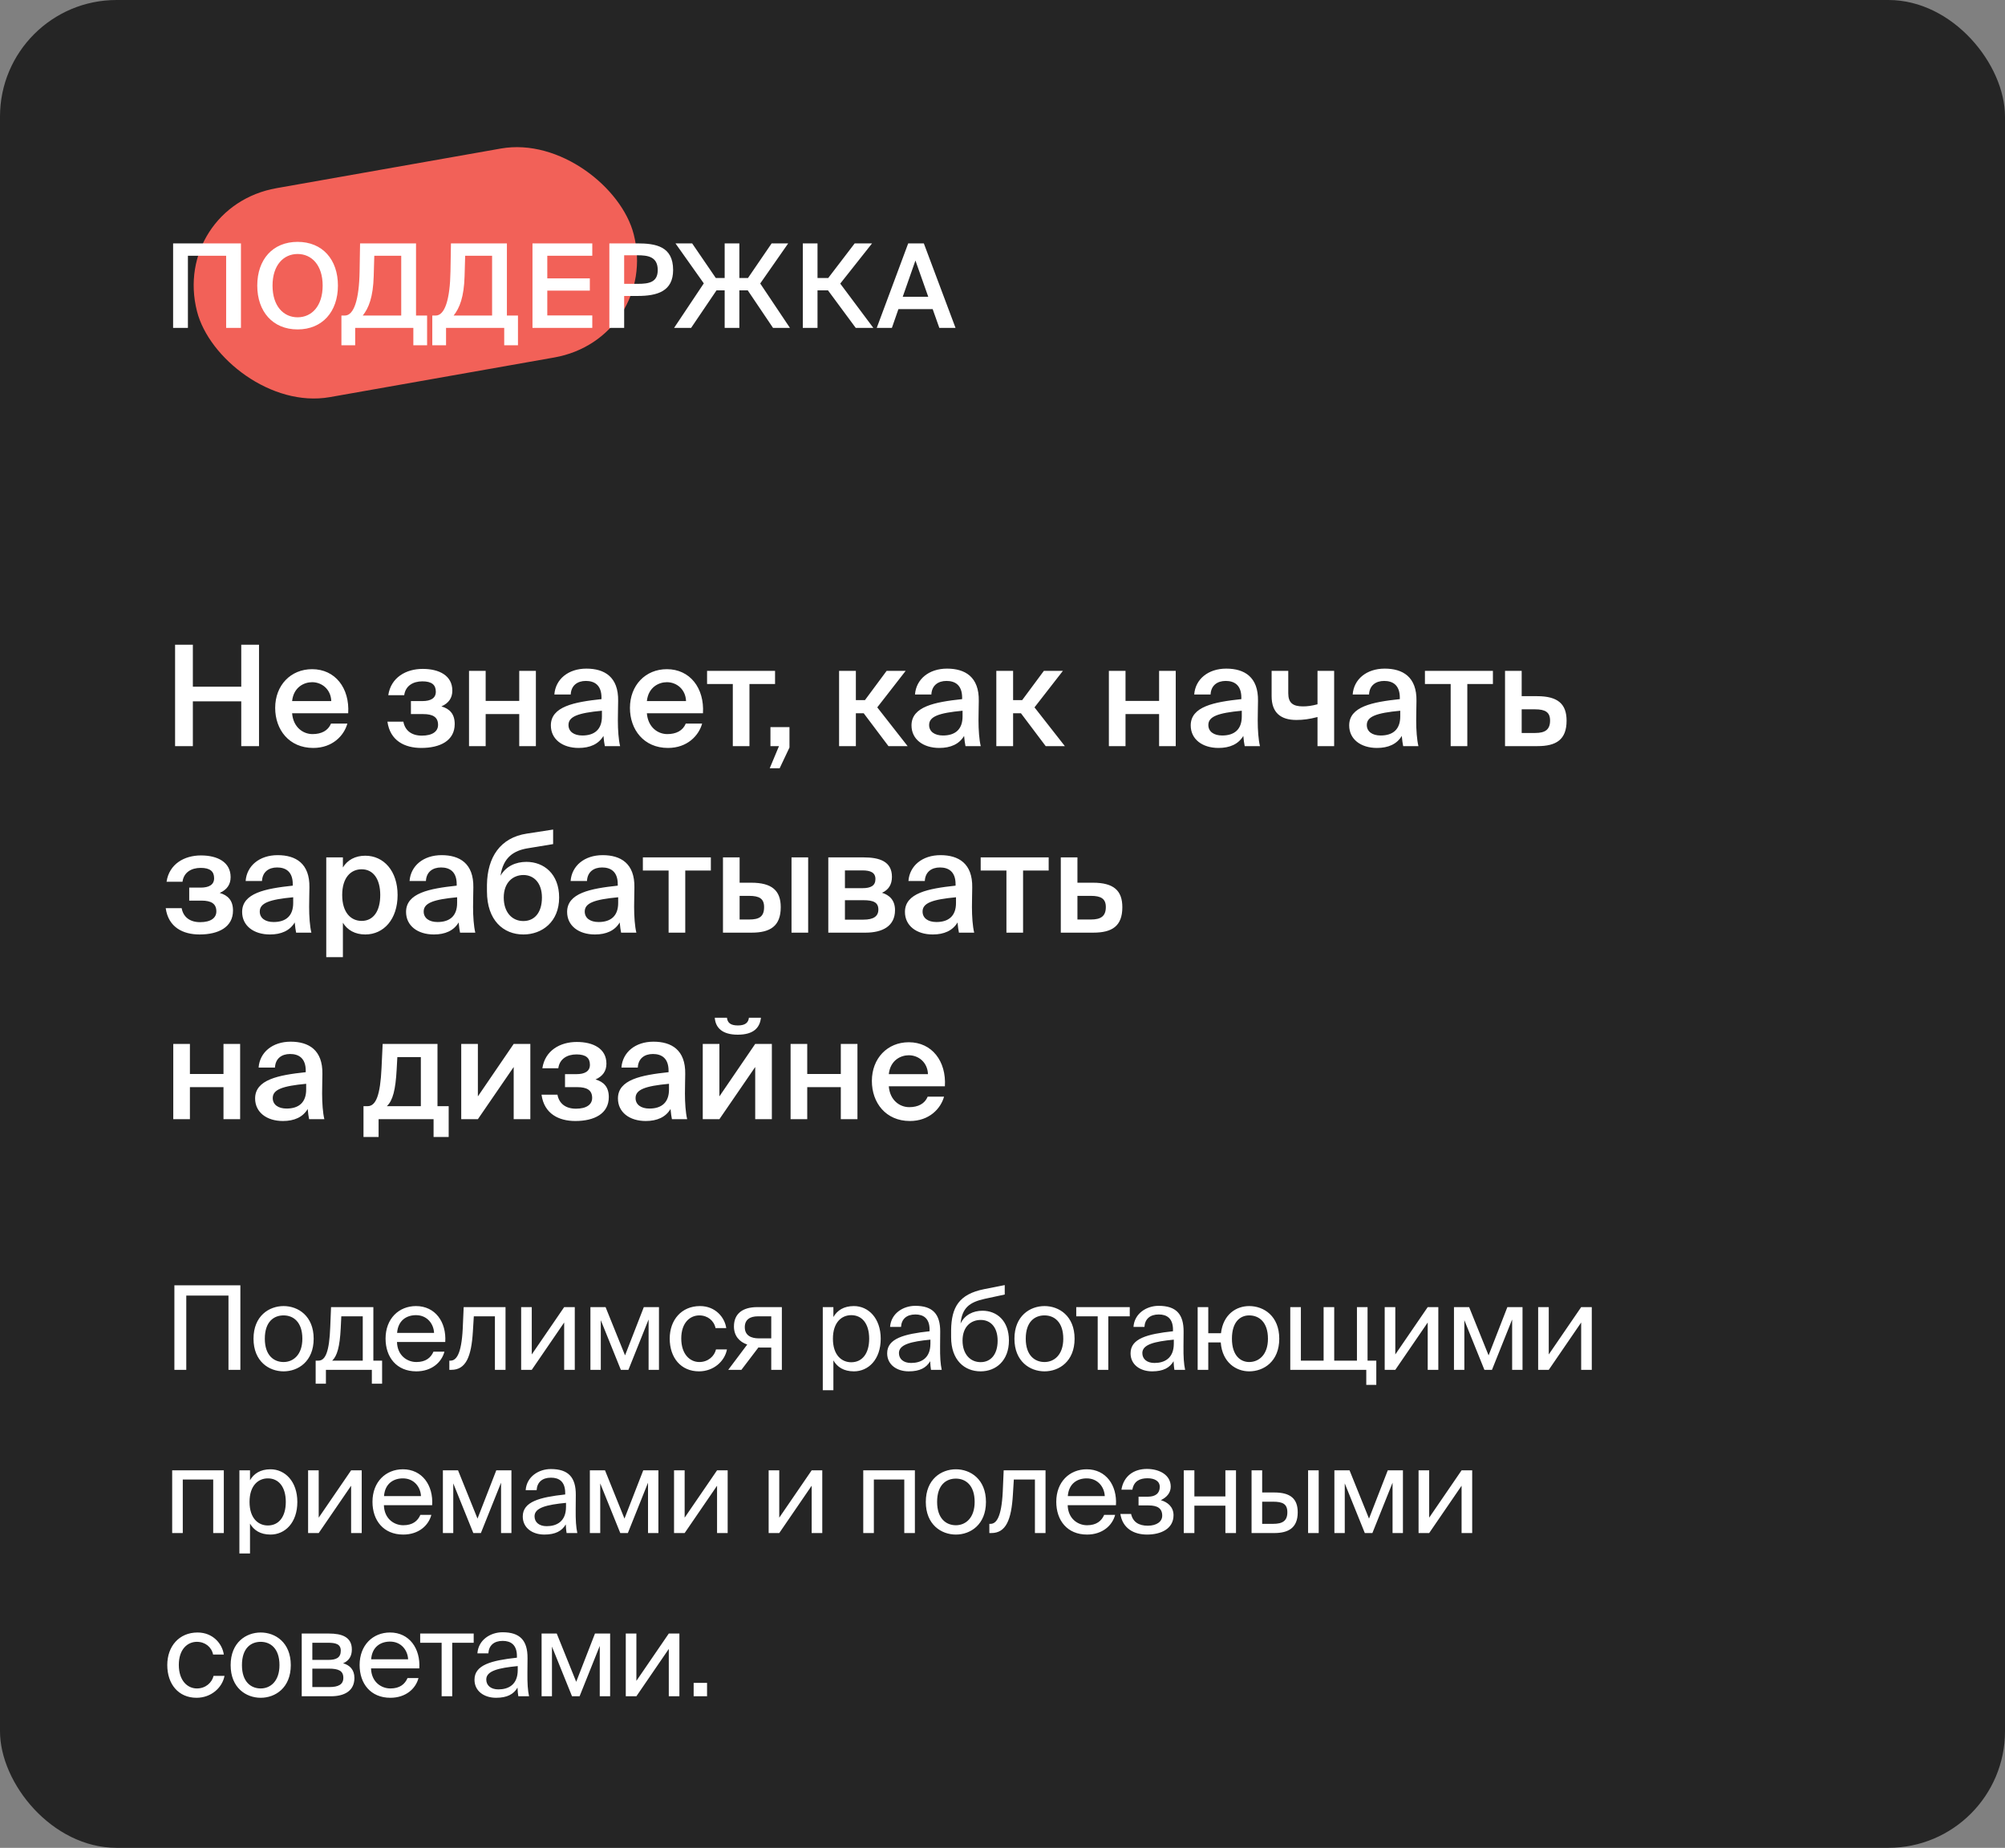
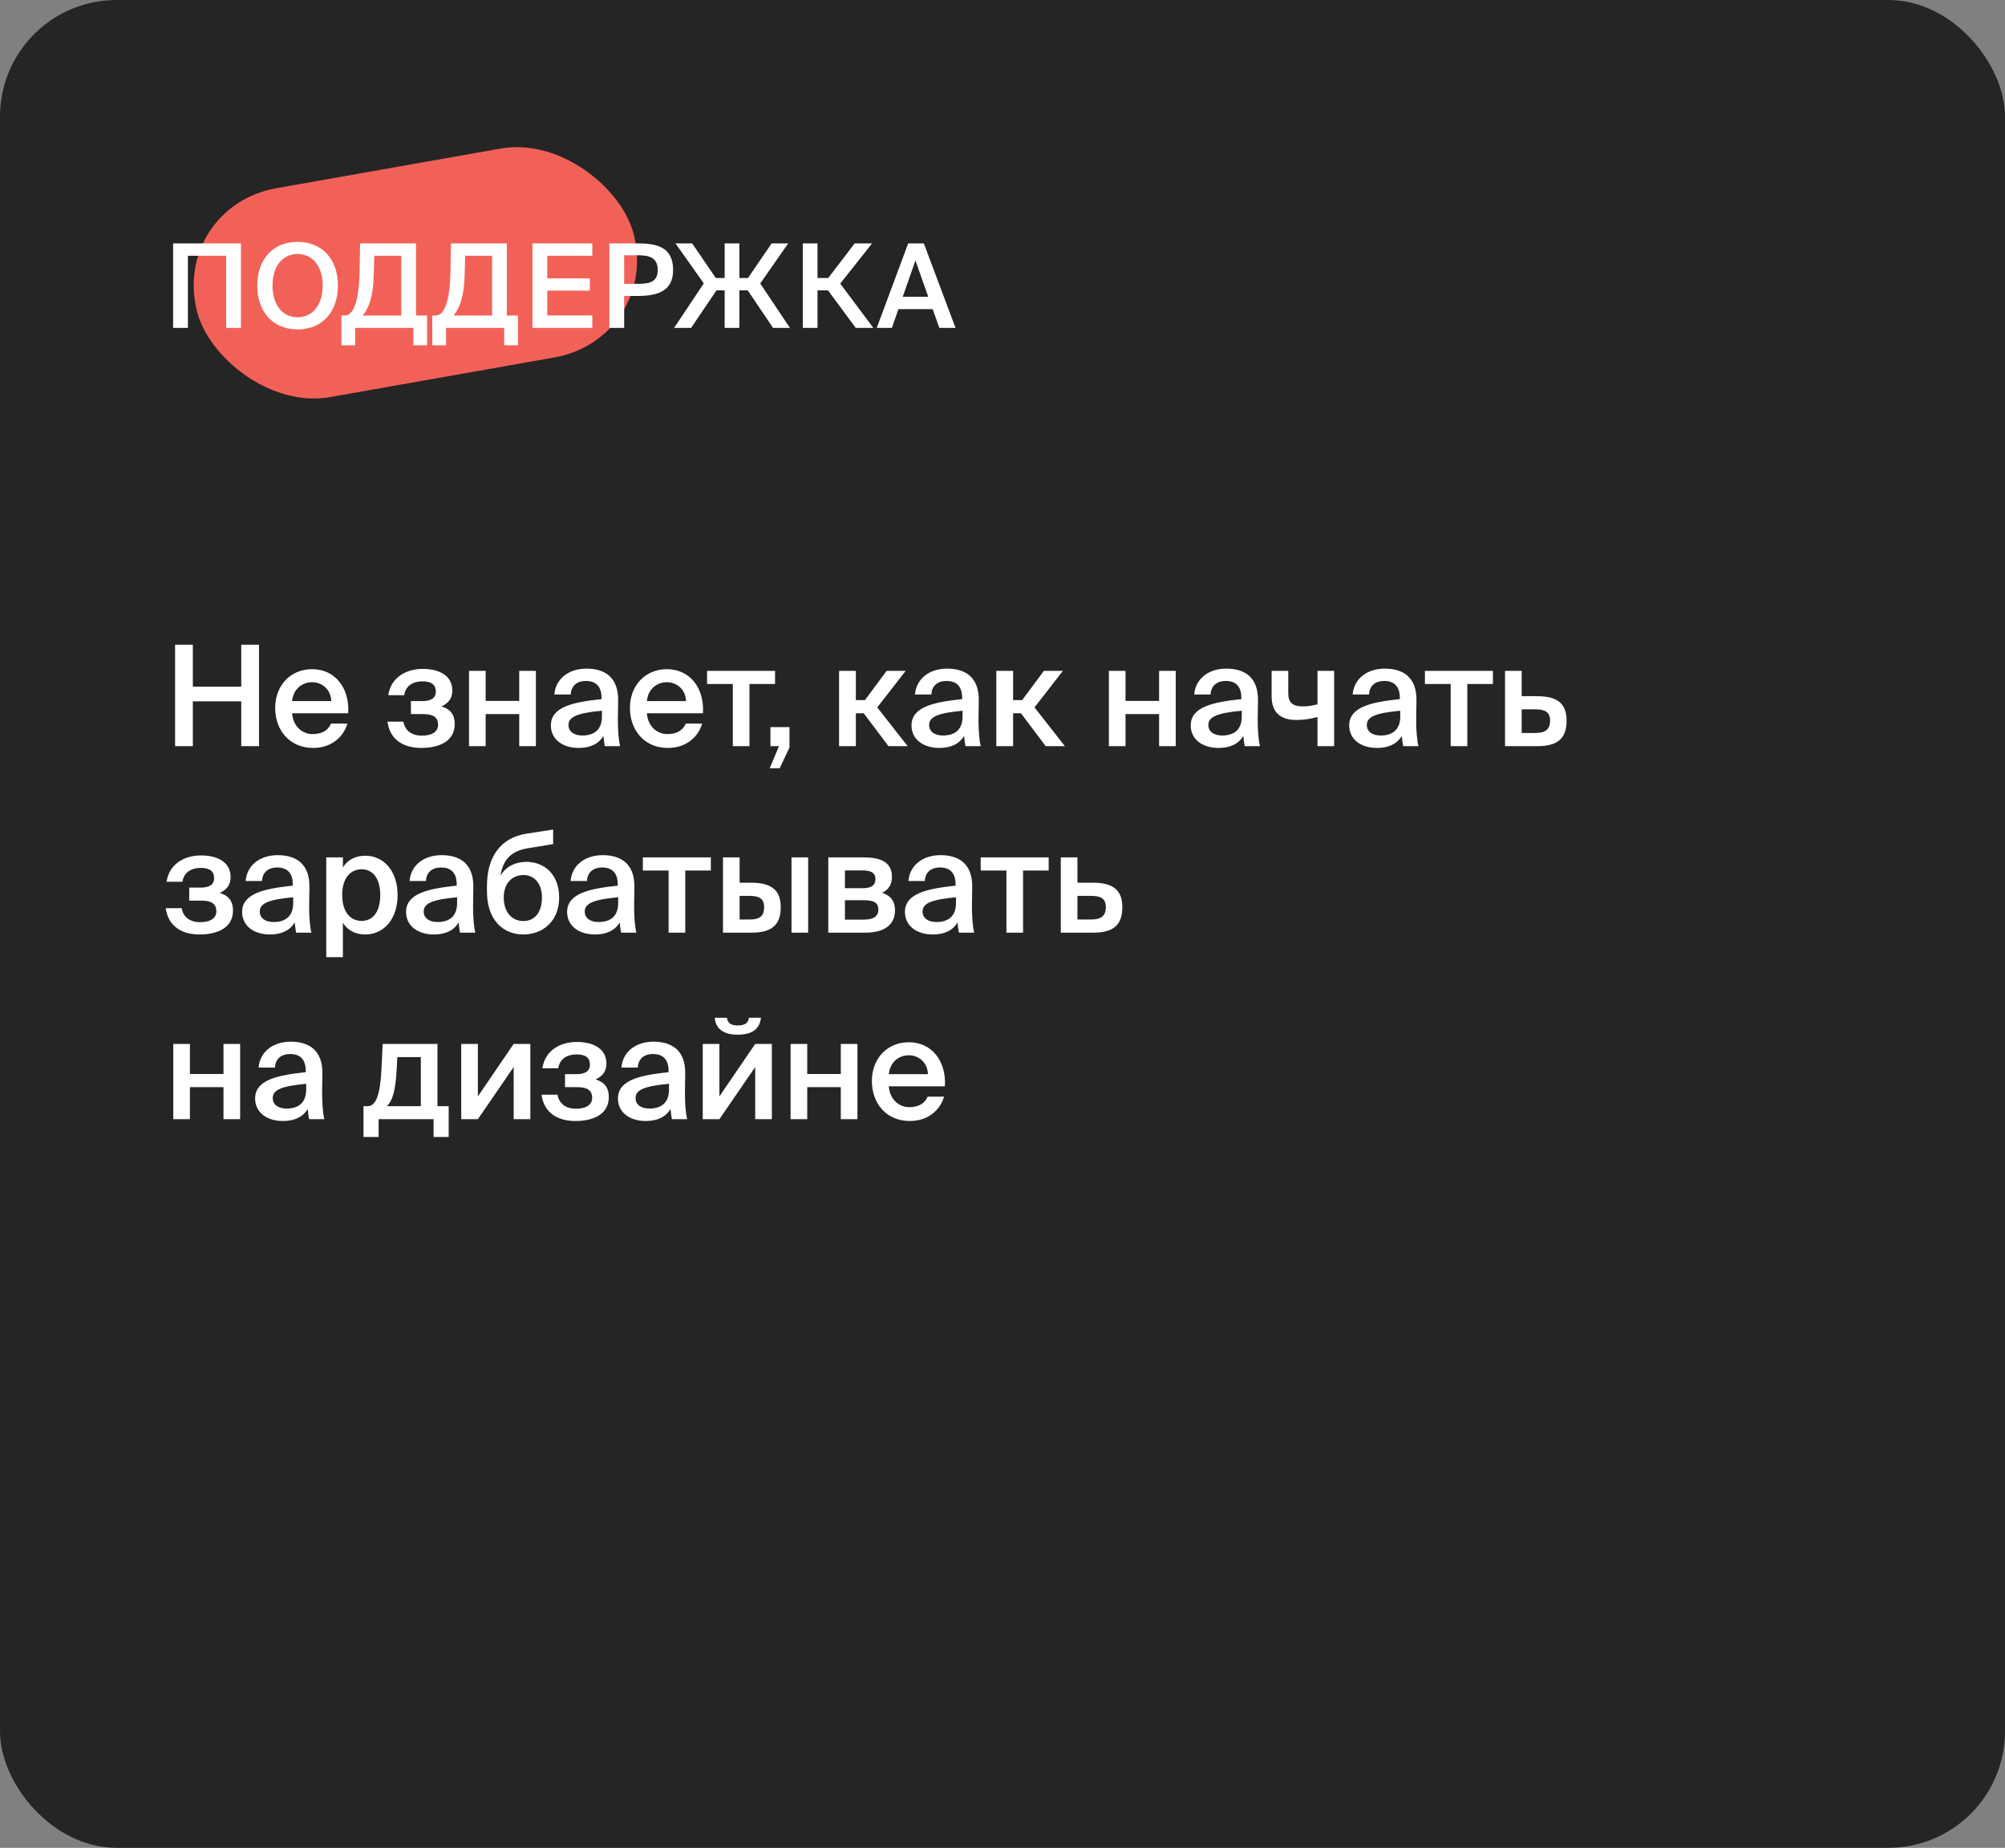
<svg xmlns="http://www.w3.org/2000/svg" width="344" height="317" viewBox="0 0 344 317" fill="none">
  <rect x="0" y="0" width="344" height="317" fill="#808080" stroke="none" />
  <rect width="344" height="317" rx="20" fill="#252525" />
  <path d="M41.392 110.6V117.8H33.088V110.6H30.04V128H33.088V120.32H41.392V128H44.44V110.6H41.392ZM59.741 122.36C60.005 118.04 57.509 114.8 53.549 114.8C49.877 114.8 47.213 117.56 47.213 121.448C47.213 125.168 49.589 128.312 53.741 128.312C57.053 128.312 59.021 126.2 59.597 124.136H56.789C56.285 125.36 55.133 125.936 53.621 125.936C51.989 125.936 50.309 124.76 50.117 122.36H59.741ZM53.549 117.032C55.229 117.032 56.765 118.256 56.837 120.272H50.117C50.381 117.848 52.205 117.032 53.549 117.032ZM75.735 121.184C76.983 120.632 77.607 119.744 77.607 118.472C77.607 115.88 75.327 114.752 72.519 114.752C69.663 114.752 67.071 116.216 66.615 119.264H69.351C69.567 117.656 70.863 116.888 72.471 116.888C74.079 116.888 74.775 117.488 74.775 118.664C74.775 119.792 73.887 120.272 72.471 120.272H70.503V122.504H72.615C74.247 122.504 75.159 123.008 75.159 124.352C75.159 125.48 74.199 126.2 72.375 126.2C70.551 126.2 69.471 125.264 69.207 123.8H66.471C66.927 127.088 69.447 128.312 72.279 128.312C75.519 128.312 78.015 127.064 78.015 124.208C78.015 122.48 77.151 121.592 75.735 121.184ZM91.942 128V115.088H89.086V120.248H83.326V115.088H80.47V128H83.326V122.504H89.086V128H91.942ZM103.272 122.912C103.272 125.12 102.024 126.176 99.912 126.176C98.472 126.176 97.536 125.504 97.536 124.376C97.536 122.912 99.192 122.312 103.272 121.928V122.912ZM99.288 128.312C101.208 128.312 102.696 127.664 103.536 126.248C103.608 127.136 103.68 127.448 103.776 128H106.392C106.128 126.92 106.008 125.216 106.008 123.584C106.008 122.408 106.056 120.872 106.056 120.248C106.128 116.12 103.704 114.704 100.608 114.704C97.488 114.704 95.304 116.528 95.112 119.144H97.92C97.992 117.584 99.072 116.816 100.512 116.816C101.952 116.816 103.2 117.488 103.2 119.696V119.936C98.496 120.44 94.512 121.208 94.512 124.448C94.512 126.8 96.48 128.312 99.288 128.312ZM120.608 122.36C120.872 118.04 118.376 114.8 114.416 114.8C110.744 114.8 108.08 117.56 108.08 121.448C108.08 125.168 110.456 128.312 114.608 128.312C117.92 128.312 119.888 126.2 120.464 124.136H117.656C117.152 125.36 116 125.936 114.488 125.936C112.856 125.936 111.176 124.76 110.984 122.36H120.608ZM114.416 117.032C116.096 117.032 117.632 118.256 117.704 120.272H110.984C111.248 117.848 113.072 117.032 114.416 117.032ZM132.977 117.344V115.088H121.313V117.344H125.729V128H128.585V117.344H132.977ZM132.186 128H133.65L132.066 131.792H133.77L135.45 128.24V124.736H132.186V128ZM152.434 128H155.722L150.514 121.352L155.386 115.088H152.122L148.402 120.104H146.842V115.088H143.962V128H146.842V122.36H148.186L152.434 128ZM165.147 122.912C165.147 125.12 163.899 126.176 161.787 126.176C160.347 126.176 159.411 125.504 159.411 124.376C159.411 122.912 161.067 122.312 165.147 121.928V122.912ZM161.163 128.312C163.083 128.312 164.571 127.664 165.411 126.248C165.483 127.136 165.555 127.448 165.651 128H168.267C168.003 126.92 167.883 125.216 167.883 123.584C167.883 122.408 167.931 120.872 167.931 120.248C168.003 116.12 165.579 114.704 162.483 114.704C159.363 114.704 157.179 116.528 156.987 119.144H159.795C159.867 117.584 160.947 116.816 162.387 116.816C163.827 116.816 165.075 117.488 165.075 119.696V119.936C160.371 120.44 156.387 121.208 156.387 124.448C156.387 126.8 158.355 128.312 161.163 128.312ZM179.411 128H182.699L177.491 121.352L182.363 115.088H179.099L175.379 120.104H173.819V115.088H170.939V128H173.819V122.36H175.163L179.411 128ZM201.723 128V115.088H198.867V120.248H193.107V115.088H190.251V128H193.107V122.504H198.867V128H201.723ZM213.053 122.912C213.053 125.12 211.805 126.176 209.693 126.176C208.253 126.176 207.317 125.504 207.317 124.376C207.317 122.912 208.973 122.312 213.053 121.928V122.912ZM209.069 128.312C210.989 128.312 212.477 127.664 213.317 126.248C213.389 127.136 213.461 127.448 213.557 128H216.173C215.909 126.92 215.789 125.216 215.789 123.584C215.789 122.408 215.837 120.872 215.837 120.248C215.909 116.12 213.485 114.704 210.389 114.704C207.269 114.704 205.085 116.528 204.893 119.144H207.701C207.773 117.584 208.853 116.816 210.293 116.816C211.733 116.816 212.981 117.488 212.981 119.696V119.936C208.277 120.44 204.293 121.208 204.293 124.448C204.293 126.8 206.261 128.312 209.069 128.312ZM228.901 128V115.088H226.045V120.824C225.061 121.088 224.293 121.184 223.549 121.184C221.797 121.184 221.029 120.56 221.029 118.928V115.088H218.173V119.432C218.173 122.24 219.709 123.512 222.421 123.512C223.597 123.512 224.677 123.368 226.045 123.008V128H228.901ZM240.241 122.912C240.241 125.12 238.993 126.176 236.881 126.176C235.441 126.176 234.505 125.504 234.505 124.376C234.505 122.912 236.161 122.312 240.241 121.928V122.912ZM236.257 128.312C238.177 128.312 239.665 127.664 240.505 126.248C240.577 127.136 240.649 127.448 240.745 128H243.361C243.097 126.92 242.977 125.216 242.977 123.584C242.977 122.408 243.025 120.872 243.025 120.248C243.097 116.12 240.673 114.704 237.577 114.704C234.457 114.704 232.273 116.528 232.081 119.144H234.889C234.961 117.584 236.041 116.816 237.481 116.816C238.921 116.816 240.169 117.488 240.169 119.696V119.936C235.465 120.44 231.481 121.208 231.481 124.448C231.481 126.8 233.449 128.312 236.257 128.312ZM256.141 117.344V115.088H244.477V117.344H248.893V128H251.749V117.344H256.141ZM261.076 119.432V115.088H258.22V128H263.788C267.004 128 268.78 126.896 268.78 123.632C268.78 120.776 267.292 119.432 263.74 119.432H261.076ZM261.076 125.744V121.688H263.38C265.108 121.688 265.948 122.168 265.948 123.608C265.948 125.168 265.108 125.744 263.404 125.744H261.076ZM37.696 153.184C38.944 152.632 39.568 151.744 39.568 150.472C39.568 147.88 37.288 146.752 34.48 146.752C31.624 146.752 29.032 148.216 28.576 151.264H31.312C31.528 149.656 32.824 148.888 34.432 148.888C36.04 148.888 36.736 149.488 36.736 150.664C36.736 151.792 35.848 152.272 34.432 152.272H32.464V154.504H34.576C36.208 154.504 37.12 155.008 37.12 156.352C37.12 157.48 36.16 158.2 34.336 158.2C32.512 158.2 31.432 157.264 31.168 155.8H28.432C28.888 159.088 31.408 160.312 34.24 160.312C37.48 160.312 39.976 159.064 39.976 156.208C39.976 154.48 39.112 153.592 37.696 153.184ZM50.303 154.912C50.303 157.12 49.055 158.176 46.943 158.176C45.503 158.176 44.567 157.504 44.567 156.376C44.567 154.912 46.223 154.312 50.303 153.928V154.912ZM46.319 160.312C48.239 160.312 49.727 159.664 50.567 158.248C50.639 159.136 50.711 159.448 50.807 160H53.423C53.159 158.92 53.039 157.216 53.039 155.584C53.039 154.408 53.087 152.872 53.087 152.248C53.159 148.12 50.735 146.704 47.639 146.704C44.519 146.704 42.335 148.528 42.143 151.144H44.951C45.023 149.584 46.103 148.816 47.543 148.816C48.983 148.816 50.231 149.488 50.231 151.696V151.936C45.527 152.44 41.543 153.208 41.543 156.448C41.543 158.8 43.511 160.312 46.319 160.312ZM58.711 153.544C58.711 150.568 60.175 149.128 62.047 149.128C64.063 149.128 65.239 150.832 65.239 153.544C65.239 156.304 64.063 157.984 62.047 157.984C60.175 157.984 58.711 156.52 58.711 153.544ZM55.975 147.088V164.2H58.831V158.296C59.599 159.568 60.943 160.312 62.671 160.312C65.839 160.312 68.215 157.696 68.215 153.544C68.215 149.416 65.839 146.8 62.671 146.8C60.943 146.8 59.599 147.544 58.831 148.816V147.088H55.975ZM78.428 154.912C78.428 157.12 77.18 158.176 75.068 158.176C73.628 158.176 72.692 157.504 72.692 156.376C72.692 154.912 74.348 154.312 78.428 153.928V154.912ZM74.444 160.312C76.364 160.312 77.852 159.664 78.692 158.248C78.764 159.136 78.836 159.448 78.932 160H81.548C81.284 158.92 81.164 157.216 81.164 155.584C81.164 154.408 81.212 152.872 81.212 152.248C81.284 148.12 78.86 146.704 75.764 146.704C72.644 146.704 70.46 148.528 70.268 151.144H73.076C73.148 149.584 74.228 148.816 75.668 148.816C77.108 148.816 78.356 149.488 78.356 151.696V151.936C73.652 152.44 69.668 153.208 69.668 156.448C69.668 158.8 71.636 160.312 74.444 160.312ZM90.316 147.856C88.492 147.856 86.812 148.6 85.876 150.232C86.332 147.04 88.204 145.912 90.532 145.528L94.9 144.808V142.312L90.388 143.008C85.804 143.704 83.62 147.088 83.548 151.768V152.92C83.548 157.888 86.38 160.312 89.788 160.312C93.028 160.312 95.932 158.128 95.932 153.976C95.932 149.92 93.316 147.856 90.316 147.856ZM89.788 158.008C87.844 158.008 86.428 156.496 86.428 153.976C86.428 151.384 88.012 150.112 89.812 150.112C91.54 150.112 92.98 151.408 92.98 153.976C92.98 156.592 91.684 158.008 89.788 158.008ZM106.061 154.912C106.061 157.12 104.813 158.176 102.701 158.176C101.261 158.176 100.325 157.504 100.325 156.376C100.325 154.912 101.981 154.312 106.061 153.928V154.912ZM102.077 160.312C103.997 160.312 105.485 159.664 106.325 158.248C106.397 159.136 106.469 159.448 106.565 160H109.181C108.917 158.92 108.797 157.216 108.797 155.584C108.797 154.408 108.845 152.872 108.845 152.248C108.917 148.12 106.493 146.704 103.397 146.704C100.277 146.704 98.093 148.528 97.901 151.144H100.709C100.781 149.584 101.861 148.816 103.301 148.816C104.741 148.816 105.989 149.488 105.989 151.696V151.936C101.285 152.44 97.301 153.208 97.301 156.448C97.301 158.8 99.269 160.312 102.077 160.312ZM121.962 149.344V147.088H110.298V149.344H114.714V160H117.57V149.344H121.962ZM128.961 160C132.129 160 133.953 158.896 133.953 155.632C133.953 152.776 132.441 151.432 128.889 151.432H126.897V147.088H124.041V160H128.961ZM126.897 153.688H128.529C130.257 153.688 131.097 154.144 131.097 155.608C131.097 157.24 130.281 157.744 128.553 157.744H126.897V153.688ZM138.657 160V147.088H135.801V160H138.657ZM142.111 147.088V160H148.495C151.399 160 153.559 158.896 153.559 156.136C153.559 154.432 152.599 153.544 151.327 153.16C152.455 152.656 153.031 151.744 153.031 150.424C153.031 147.76 150.871 147.088 148.183 147.088H142.111ZM144.967 152.368V149.32H147.943C149.359 149.32 150.199 149.68 150.199 150.808C150.199 151.96 149.383 152.368 147.967 152.368H144.967ZM144.967 154.432H148.135C149.863 154.432 150.703 154.816 150.703 156.04C150.703 157.192 149.863 157.768 148.159 157.768H144.967V154.432ZM164.022 154.912C164.022 157.12 162.774 158.176 160.662 158.176C159.222 158.176 158.286 157.504 158.286 156.376C158.286 154.912 159.942 154.312 164.022 153.928V154.912ZM160.038 160.312C161.958 160.312 163.446 159.664 164.286 158.248C164.358 159.136 164.43 159.448 164.526 160H167.142C166.878 158.92 166.758 157.216 166.758 155.584C166.758 154.408 166.806 152.872 166.806 152.248C166.878 148.12 164.454 146.704 161.358 146.704C158.238 146.704 156.054 148.528 155.862 151.144H158.67C158.742 149.584 159.822 148.816 161.262 148.816C162.702 148.816 163.95 149.488 163.95 151.696V151.936C159.246 152.44 155.262 153.208 155.262 156.448C155.262 158.8 157.23 160.312 160.038 160.312ZM179.922 149.344V147.088H168.258V149.344H172.674V160H175.53V149.344H179.922ZM184.857 151.432V147.088H182.001V160H187.569C190.785 160 192.561 158.896 192.561 155.632C192.561 152.776 191.073 151.432 187.521 151.432H184.857ZM184.857 157.744V153.688H187.161C188.889 153.688 189.729 154.168 189.729 155.608C189.729 157.168 188.889 157.744 187.185 157.744H184.857ZM41.2 192L41.2 179.088H38.344V184.248H32.584V179.088H29.728V192H32.584V186.504H38.344V192H41.2ZM52.53 186.912C52.53 189.12 51.282 190.176 49.17 190.176C47.73 190.176 46.794 189.504 46.794 188.376C46.794 186.912 48.45 186.312 52.53 185.928V186.912ZM48.546 192.312C50.466 192.312 51.954 191.664 52.794 190.248C52.866 191.136 52.938 191.448 53.034 192H55.65C55.386 190.92 55.266 189.216 55.266 187.584C55.266 186.408 55.314 184.872 55.314 184.248C55.386 180.12 52.962 178.704 49.866 178.704C46.746 178.704 44.562 180.528 44.37 183.144H47.178C47.25 181.584 48.33 180.816 49.77 180.816C51.21 180.816 52.458 181.488 52.458 183.696V183.936C47.754 184.44 43.77 185.208 43.77 188.448C43.77 190.8 45.738 192.312 48.546 192.312ZM76.981 189.768H75.061V179.088H65.653L65.461 183.192C65.245 187.896 64.501 189.768 63.061 189.768H62.365V195.048H64.957V192H74.389V195.048H76.981V189.768ZM72.205 189.768H66.373C67.405 188.784 67.861 186.96 68.053 183.528L68.173 181.344H72.205V189.768ZM90.99 179.088H88.134L81.99 188.088V179.088H79.134V192H81.99L88.134 183.048V192H90.99V179.088ZM102.173 185.184C103.421 184.632 104.045 183.744 104.045 182.472C104.045 179.88 101.765 178.752 98.957 178.752C96.101 178.752 93.509 180.216 93.053 183.264H95.789C96.005 181.656 97.301 180.888 98.909 180.888C100.517 180.888 101.213 181.488 101.213 182.664C101.213 183.792 100.325 184.272 98.909 184.272H96.941V186.504H99.053C100.685 186.504 101.597 187.008 101.597 188.352C101.597 189.48 100.637 190.2 98.813 190.2C96.989 190.2 95.909 189.264 95.645 187.8H92.909C93.365 191.088 95.885 192.312 98.717 192.312C101.957 192.312 104.453 191.064 104.453 188.208C104.453 186.48 103.589 185.592 102.173 185.184ZM114.78 186.912C114.78 189.12 113.532 190.176 111.42 190.176C109.98 190.176 109.044 189.504 109.044 188.376C109.044 186.912 110.7 186.312 114.78 185.928V186.912ZM110.796 192.312C112.716 192.312 114.204 191.664 115.044 190.248C115.116 191.136 115.188 191.448 115.284 192H117.9C117.636 190.92 117.516 189.216 117.516 187.584C117.516 186.408 117.564 184.872 117.564 184.248C117.636 180.12 115.212 178.704 112.116 178.704C108.996 178.704 106.812 180.528 106.62 183.144H109.428C109.5 181.584 110.58 180.816 112.02 180.816C113.46 180.816 114.708 181.488 114.708 183.696V183.936C110.004 184.44 106.02 185.208 106.02 188.448C106.02 190.8 107.988 192.312 110.796 192.312ZM128.492 174.6C128.396 175.464 127.82 175.92 126.596 175.92C125.348 175.92 124.82 175.464 124.724 174.6H122.636C122.756 176.304 123.908 177.504 126.572 177.504C129.308 177.504 130.364 176.304 130.556 174.6H128.492ZM132.428 179.088H129.572L123.428 188.088V179.088H120.572V192H123.428L129.572 183.048V192H132.428V179.088ZM147.114 192V179.088H144.258V184.248H138.498V179.088H135.642V192H138.498V186.504H144.258V192H147.114ZM162.116 186.36C162.38 182.04 159.884 178.8 155.924 178.8C152.252 178.8 149.588 181.56 149.588 185.448C149.588 189.168 151.964 192.312 156.116 192.312C159.428 192.312 161.396 190.2 161.972 188.136H159.164C158.66 189.36 157.508 189.936 155.996 189.936C154.364 189.936 152.684 188.76 152.492 186.36H162.116ZM155.924 181.032C157.604 181.032 159.14 182.256 159.212 184.272H152.492C152.756 181.848 154.58 181.032 155.924 181.032Z" fill="white" />
-   <path d="M41.24 235V220.5H29.92V235H31.96V222.26H39.2V235H41.24ZM45.436 229.66C45.436 226.72 46.996 225.66 48.656 225.66C50.316 225.66 51.876 226.78 51.876 229.66C51.876 232.42 50.316 233.66 48.656 233.66C46.996 233.66 45.436 232.54 45.436 229.66ZM48.656 224.06C46.156 224.06 43.496 225.76 43.496 229.66C43.496 233.56 46.156 235.26 48.656 235.26C51.156 235.26 53.816 233.56 53.816 229.66C53.816 225.76 51.156 224.06 48.656 224.06ZM65.558 233.42H64.058V224.24H56.798L56.658 227.7C56.498 231.82 55.858 233.42 54.638 233.42H54.158V237.38H55.918V235H63.798V237.38H65.558V233.42ZM62.238 233.42H56.998C57.838 232.62 58.298 231.06 58.458 227.88L58.558 225.82H62.238V233.42ZM76.392 230.22C76.612 226.8 74.672 224.06 71.372 224.06C68.432 224.06 66.152 226.22 66.152 229.64C66.152 232.82 68.032 235.26 71.432 235.26C74.052 235.26 75.772 233.72 76.252 231.88H74.372C73.912 232.94 73.032 233.66 71.432 233.66C69.852 233.66 68.172 232.54 68.112 230.22H76.392ZM71.372 225.62C73.312 225.62 74.412 227.14 74.472 228.66H68.132C68.292 226.5 69.772 225.62 71.372 225.62ZM86.733 224.24H79.553L79.393 227.92C79.173 232.38 78.253 233.42 77.293 233.42H77.093V235H77.433C79.933 235 80.873 232.76 81.133 228.42L81.293 225.82H84.913V235H86.733V224.24ZM96.795 235H98.615V224.24H96.795L91.235 232.36V224.24H89.415V235H91.235L96.795 226.88V235ZM113.06 224.24H110.46L107.24 232.52L103.9 224.24H101.3V235H103.08V226.48L106.52 235H107.82L111.28 226.36V235H113.06V224.24ZM120.104 224.06C116.924 224.06 114.904 226.44 114.904 229.64C114.904 232.92 116.824 235.26 119.924 235.26C122.444 235.26 124.344 233.52 124.724 231.5H122.844C122.584 232.62 121.524 233.66 119.984 233.66C118.384 233.66 116.884 232.34 116.884 229.62C116.884 226.92 118.384 225.66 119.984 225.66C121.404 225.66 122.504 226.56 122.764 227.84H124.604C124.344 226 122.744 224.06 120.104 224.06ZM134.144 224.24H129.924C127.444 224.24 125.924 225.34 125.924 227.56C125.924 229.16 126.844 230.2 128.204 230.66L124.944 235H127.204L130.124 231.16C130.224 231.18 130.324 231.18 130.424 231.18H132.324V235H134.144V224.24ZM132.324 225.82V229.6H130.184C128.924 229.6 127.784 229.14 127.784 227.68C127.784 226.38 128.684 225.82 130.024 225.82H132.324ZM141.165 224.24V238.5H142.985V233.38C143.645 234.52 144.765 235.26 146.505 235.26C148.985 235.26 151.105 233.24 151.105 229.66C151.105 226.14 148.985 224.06 146.505 224.06C144.765 224.06 143.645 224.8 142.985 225.94V224.24H141.165ZM142.905 229.66C142.905 226.82 144.425 225.62 146.045 225.62C147.905 225.62 149.125 227.08 149.125 229.66C149.125 232.24 147.905 233.7 146.045 233.7C144.425 233.7 142.905 232.5 142.905 229.66ZM159.632 230.5C159.632 233.04 158.012 233.82 156.312 233.82C155.012 233.82 154.232 233.14 154.232 232.12C154.232 230.64 156.332 230.14 159.632 229.82V230.5ZM155.912 235.26C157.832 235.26 158.932 234.64 159.592 233.52C159.612 234.16 159.672 234.6 159.732 235H161.572C161.352 233.98 161.272 232.76 161.292 230.94L161.312 228.46C161.332 225.42 160.012 224.02 157.032 224.02C154.952 224.02 152.872 225.32 152.712 227.64H154.592C154.672 226.3 155.532 225.5 157.052 225.5C158.412 225.5 159.492 226.14 159.492 228.12V228.38C155.092 228.86 152.212 229.62 152.212 232.16C152.212 234.14 153.892 235.26 155.912 235.26ZM168.564 224.86C166.964 224.86 165.524 225.56 164.804 227.06C165.064 224.38 166.324 223.4 168.944 222.82L172.384 222.08V220.46L168.844 221.16C164.524 222.02 163.244 224.28 163.184 228.16V229.4C163.184 233.32 165.464 235.26 168.244 235.26C170.884 235.26 173.104 233.42 173.104 229.96C173.104 226.56 171.004 224.86 168.564 224.86ZM168.244 233.68C166.424 233.68 165.144 232.26 165.144 229.98C165.144 227.56 166.624 226.44 168.264 226.44C169.924 226.44 171.164 227.64 171.164 230C171.164 232.34 170.004 233.68 168.244 233.68ZM175.988 229.66C175.988 226.72 177.548 225.66 179.208 225.66C180.868 225.66 182.428 226.78 182.428 229.66C182.428 232.42 180.868 233.66 179.208 233.66C177.548 233.66 175.988 232.54 175.988 229.66ZM179.208 224.06C176.708 224.06 174.048 225.76 174.048 229.66C174.048 233.56 176.708 235.26 179.208 235.26C181.708 235.26 184.368 233.56 184.368 229.66C184.368 225.76 181.708 224.06 179.208 224.06ZM193.833 225.82V224.24H184.653V225.82H188.333V235H190.153V225.82H193.833ZM201.392 230.5C201.392 233.04 199.772 233.82 198.072 233.82C196.772 233.82 195.992 233.14 195.992 232.12C195.992 230.64 198.092 230.14 201.392 229.82V230.5ZM197.672 235.26C199.592 235.26 200.692 234.64 201.352 233.52C201.372 234.16 201.432 234.6 201.492 235H203.332C203.112 233.98 203.032 232.76 203.052 230.94L203.072 228.46C203.092 225.42 201.772 224.02 198.792 224.02C196.712 224.02 194.632 225.32 194.472 227.64H196.352C196.432 226.3 197.292 225.5 198.812 225.5C200.172 225.5 201.252 226.14 201.252 228.12V228.38C196.852 228.86 193.972 229.62 193.972 232.16C193.972 234.14 195.652 235.26 197.672 235.26ZM214.324 224.06C212.124 224.06 209.864 225.46 209.484 228.72H207.304V224.24H205.484V235H207.304V230.3H209.444C209.704 233.74 212.084 235.26 214.324 235.26C216.824 235.26 219.484 233.56 219.484 229.66C219.484 225.76 216.824 224.06 214.324 224.06ZM214.324 233.66C212.824 233.66 211.364 232.54 211.364 229.66C211.364 226.72 212.824 225.66 214.324 225.66C215.984 225.66 217.544 226.78 217.544 229.66C217.544 232.42 215.984 233.66 214.324 233.66ZM236.133 233.42H234.633V224.24H232.813V233.42H228.913V224.24H227.093V233.42H223.193V224.24H221.373V235H234.413V237.58H236.133V233.42ZM244.954 235H246.774V224.24H244.954L239.394 232.36V224.24H237.574V235H239.394L244.954 226.88V235ZM261.22 224.24H258.62L255.4 232.52L252.06 224.24H249.46V235H251.24V226.48L254.68 235H255.98L259.44 226.36V235H261.22V224.24ZM271.283 235H273.103V224.24H271.283L265.723 232.36V224.24H263.903V235H265.723L271.283 226.88V235ZM38.4 252.24H29.54V263H31.36V253.82H36.58V263H38.4V252.24ZM41.074 252.24V266.5H42.894V261.38C43.554 262.52 44.674 263.26 46.414 263.26C48.894 263.26 51.014 261.24 51.014 257.66C51.014 254.14 48.894 252.06 46.414 252.06C44.674 252.06 43.554 252.8 42.894 253.94V252.24H41.074ZM42.814 257.66C42.814 254.82 44.334 253.62 45.954 253.62C47.814 253.62 49.034 255.08 49.034 257.66C49.034 260.24 47.814 261.7 45.954 261.7C44.334 261.7 42.814 260.5 42.814 257.66ZM60.241 263H62.061V252.24H60.241L54.681 260.36V252.24H52.861V263H54.681L60.241 254.88V263ZM74.146 258.22C74.366 254.8 72.426 252.06 69.126 252.06C66.186 252.06 63.906 254.22 63.906 257.64C63.906 260.82 65.786 263.26 69.186 263.26C71.806 263.26 73.526 261.72 74.006 259.88H72.126C71.666 260.94 70.786 261.66 69.186 261.66C67.606 261.66 65.926 260.54 65.866 258.22H74.146ZM69.126 253.62C71.066 253.62 72.166 255.14 72.226 256.66H65.886C66.046 254.5 67.526 253.62 69.126 253.62ZM87.747 252.24H85.147L81.927 260.52L78.587 252.24H75.987V263H77.767V254.48L81.207 263H82.507L85.967 254.36V263H87.747V252.24ZM97.111 258.5C97.111 261.04 95.491 261.82 93.791 261.82C92.491 261.82 91.711 261.14 91.711 260.12C91.711 258.64 93.811 258.14 97.111 257.82V258.5ZM93.391 263.26C95.311 263.26 96.411 262.64 97.071 261.52C97.091 262.16 97.151 262.6 97.211 263H99.051C98.831 261.98 98.751 260.76 98.771 258.94L98.791 256.46C98.811 253.42 97.491 252.02 94.511 252.02C92.431 252.02 90.351 253.32 90.191 255.64H92.071C92.151 254.3 93.011 253.5 94.531 253.5C95.891 253.5 96.971 254.14 96.971 256.12V256.38C92.571 256.86 89.691 257.62 89.691 260.16C89.691 262.14 91.371 263.26 93.391 263.26ZM112.962 252.24H110.362L107.142 260.52L103.802 252.24H101.202V263H102.982V254.48L106.422 263H107.722L111.182 254.36V263H112.962V252.24ZM123.026 263H124.846V252.24H123.026L117.466 260.36V252.24H115.646V263H117.466L123.026 254.88V263ZM139.258 263H141.078V252.24H139.258L133.698 260.36V252.24H131.878V263H133.698L139.258 254.88V263ZM156.969 252.24H148.109V263H149.929V253.82H155.149V263H156.969V252.24ZM160.782 257.66C160.782 254.72 162.342 253.66 164.002 253.66C165.662 253.66 167.222 254.78 167.222 257.66C167.222 260.42 165.662 261.66 164.002 261.66C162.342 261.66 160.782 260.54 160.782 257.66ZM164.002 252.06C161.502 252.06 158.842 253.76 158.842 257.66C158.842 261.56 161.502 263.26 164.002 263.26C166.502 263.26 169.162 261.56 169.162 257.66C169.162 253.76 166.502 252.06 164.002 252.06ZM179.383 252.24H172.203L172.043 255.92C171.823 260.38 170.903 261.42 169.943 261.42H169.743V263H170.083C172.583 263 173.523 260.76 173.783 256.42L173.943 253.82H177.563V263H179.383V252.24ZM191.465 258.22C191.685 254.8 189.745 252.06 186.445 252.06C183.505 252.06 181.225 254.22 181.225 257.64C181.225 260.82 183.105 263.26 186.505 263.26C189.125 263.26 190.845 261.72 191.325 259.88H189.445C188.985 260.94 188.105 261.66 186.505 261.66C184.925 261.66 183.245 260.54 183.185 258.22H191.465ZM186.445 253.62C188.385 253.62 189.485 255.14 189.545 256.66H183.205C183.365 254.5 184.845 253.62 186.445 253.62ZM199.163 257.36C200.123 256.9 200.863 256.14 200.863 255.04C200.863 253.02 198.903 252 196.783 252C194.523 252 192.783 253.22 192.403 255.56H194.283C194.523 254.1 195.543 253.6 196.883 253.6C198.063 253.6 198.983 254.06 198.983 255.08C198.983 256.2 198.223 256.76 196.963 256.76H195.343V258.26H197.063C198.583 258.26 199.403 258.76 199.403 260.02C199.403 261.04 198.443 261.74 196.923 261.74C195.383 261.74 194.363 261.1 194.063 259.72H192.223C192.603 262.18 194.503 263.26 196.803 263.26C199.203 263.26 201.343 262.26 201.343 259.94C201.343 258.5 200.303 257.68 199.163 257.36ZM212.061 263V252.24H210.241V256.72H204.921V252.24H203.101V263H204.921V258.3H210.241V263H212.061ZM218.612 263C221.072 263 222.652 262.1 222.652 259.44C222.652 257.14 221.432 256.04 218.632 256.04H216.552V252.24H214.732V263H218.612ZM216.552 257.62H218.392C220.072 257.62 220.872 258 220.872 259.44C220.872 260.9 220.052 261.42 218.452 261.42H216.552V257.62ZM226.252 263V252.24H224.432V263H226.252ZM240.702 252.24H238.102L234.882 260.52L231.542 252.24H228.942V263H230.722V254.48L234.162 263H235.462L238.922 254.36V263H240.702V252.24ZM250.765 263H252.585V252.24H250.765L245.205 260.36V252.24H243.385V263H245.205L250.765 254.88V263ZM33.9 280.06C30.72 280.06 28.7 282.44 28.7 285.64C28.7 288.92 30.62 291.26 33.72 291.26C36.24 291.26 38.14 289.52 38.52 287.5H36.64C36.38 288.62 35.32 289.66 33.78 289.66C32.18 289.66 30.68 288.34 30.68 285.62C30.68 282.92 32.18 281.66 33.78 281.66C35.2 281.66 36.3 282.56 36.56 283.84H38.4C38.14 282 36.54 280.06 33.9 280.06ZM41.511 285.66C41.511 282.72 43.071 281.66 44.73 281.66C46.391 281.66 47.95 282.78 47.95 285.66C47.95 288.42 46.391 289.66 44.73 289.66C43.071 289.66 41.511 288.54 41.511 285.66ZM44.73 280.06C42.23 280.06 39.571 281.76 39.571 285.66C39.571 289.56 42.23 291.26 44.73 291.26C47.23 291.26 49.891 289.56 49.891 285.66C49.891 281.76 47.23 280.06 44.73 280.06ZM51.767 280.24V291H56.767C59.067 291 60.807 290.1 60.807 287.86C60.807 286.42 59.987 285.66 58.867 285.34C59.867 284.92 60.367 284.12 60.367 282.98C60.367 280.8 58.607 280.24 56.447 280.24H51.767ZM53.587 284.76V281.82H56.267C57.627 281.82 58.467 282.06 58.467 283.18C58.467 284.4 57.667 284.76 56.327 284.76H53.587ZM53.587 286.26H56.427C58.107 286.26 58.907 286.64 58.907 287.84C58.907 288.96 58.087 289.42 56.487 289.42H53.587V286.26ZM71.939 286.22C72.159 282.8 70.219 280.06 66.919 280.06C63.979 280.06 61.699 282.22 61.699 285.64C61.699 288.82 63.579 291.26 66.979 291.26C69.599 291.26 71.319 289.72 71.799 287.88H69.919C69.459 288.94 68.579 289.66 66.979 289.66C65.399 289.66 63.719 288.54 63.659 286.22H71.939ZM66.919 281.62C68.859 281.62 69.959 283.14 70.019 284.66H63.679C63.839 282.5 65.319 281.62 66.919 281.62ZM81.271 281.82V280.24H72.091V281.82H75.771V291H77.591V281.82H81.271ZM88.829 286.5C88.829 289.04 87.209 289.82 85.509 289.82C84.209 289.82 83.429 289.14 83.429 288.12C83.429 286.64 85.529 286.14 88.829 285.82V286.5ZM85.109 291.26C87.029 291.26 88.129 290.64 88.789 289.52C88.809 290.16 88.869 290.6 88.929 291H90.769C90.549 289.98 90.469 288.76 90.489 286.94L90.509 284.46C90.529 281.42 89.209 280.02 86.229 280.02C84.149 280.02 82.069 281.32 81.909 283.64H83.789C83.869 282.3 84.729 281.5 86.249 281.5C87.609 281.5 88.689 282.14 88.689 284.12V284.38C84.289 284.86 81.409 285.62 81.409 288.16C81.409 290.14 83.089 291.26 85.109 291.26ZM104.681 280.24H102.081L98.861 288.52L95.521 280.24H92.921V291H94.701V282.48L98.141 291H99.441L102.901 282.36V291H104.681V280.24ZM114.745 291H116.565V280.24H114.745L109.185 288.36V280.24H107.365V291H109.185L114.745 282.88V291ZM121.31 291V288.7H119.01V291H121.31Z" fill="white" />
  <rect width="76.066" height="36.991" rx="18.496" transform="matrix(0.985 -0.174 0.248 0.969 29.215 35.5)" fill="#F26158" />
  <path d="M41.34 56.253V41.753H29.7V56.253H32.24V43.873H38.8V56.253H41.34ZM46.759 48.993C46.759 45.473 48.659 43.573 51.059 43.573C53.459 43.573 55.359 45.473 55.359 48.993C55.359 52.533 53.459 54.433 51.059 54.433C48.659 54.433 46.759 52.533 46.759 48.993ZM57.979 48.993C57.979 44.513 55.319 41.493 51.059 41.493C46.799 41.493 44.139 44.513 44.139 48.993C44.139 53.453 46.799 56.513 51.059 56.513C55.319 56.513 57.979 53.453 57.979 48.993ZM73.278 54.133H71.378V41.753H61.778L61.698 46.553C61.618 51.353 60.738 54.133 59.158 54.133H58.578V59.233H60.938V56.253H70.918V59.233H73.278V54.133ZM68.838 54.133H62.238C63.258 52.853 64.018 50.973 64.118 47.353L64.218 43.873H68.838V54.133ZM88.869 54.133H86.969V41.753H77.369L77.289 46.553C77.209 51.353 76.329 54.133 74.749 54.133H74.169V59.233H76.529V56.253H86.509V59.233H88.869V54.133ZM84.429 54.133H77.829C78.849 52.853 79.609 50.973 79.709 47.353L79.809 43.873H84.429V54.133ZM91.359 56.253H101.619V54.113H93.899V49.853H101.199V47.753H93.899V43.873H101.619V41.753H91.359V56.253ZM104.548 41.753V56.253H107.088V50.773H109.368C112.788 50.773 115.488 49.973 115.488 46.313C115.488 42.253 112.508 41.753 109.328 41.753H104.548ZM109.328 43.793C111.108 43.793 112.848 43.993 112.848 46.333C112.848 48.413 111.368 48.693 109.448 48.693H107.088V43.793H109.328ZM124.332 56.253H126.852V49.813H128.292L132.632 56.253H135.532L130.432 48.633L135.232 41.753H132.392L128.332 47.693H126.852V41.753H124.332V47.693H122.812L118.752 41.753H115.892L120.752 48.613L115.652 56.253H118.572L122.932 49.813H124.332V56.253ZM146.821 56.253H149.841L144.161 48.653L149.621 41.753H146.641L142.101 47.693H140.261V41.753H137.741V56.253H140.261V49.813H142.061L146.821 56.253ZM150.422 56.253H153.022L154.142 53.033H160.022L161.162 56.253H163.942L158.502 41.753H155.822L150.422 56.253ZM157.062 44.693L159.262 50.913H154.882L157.062 44.693Z" fill="white" />
</svg>